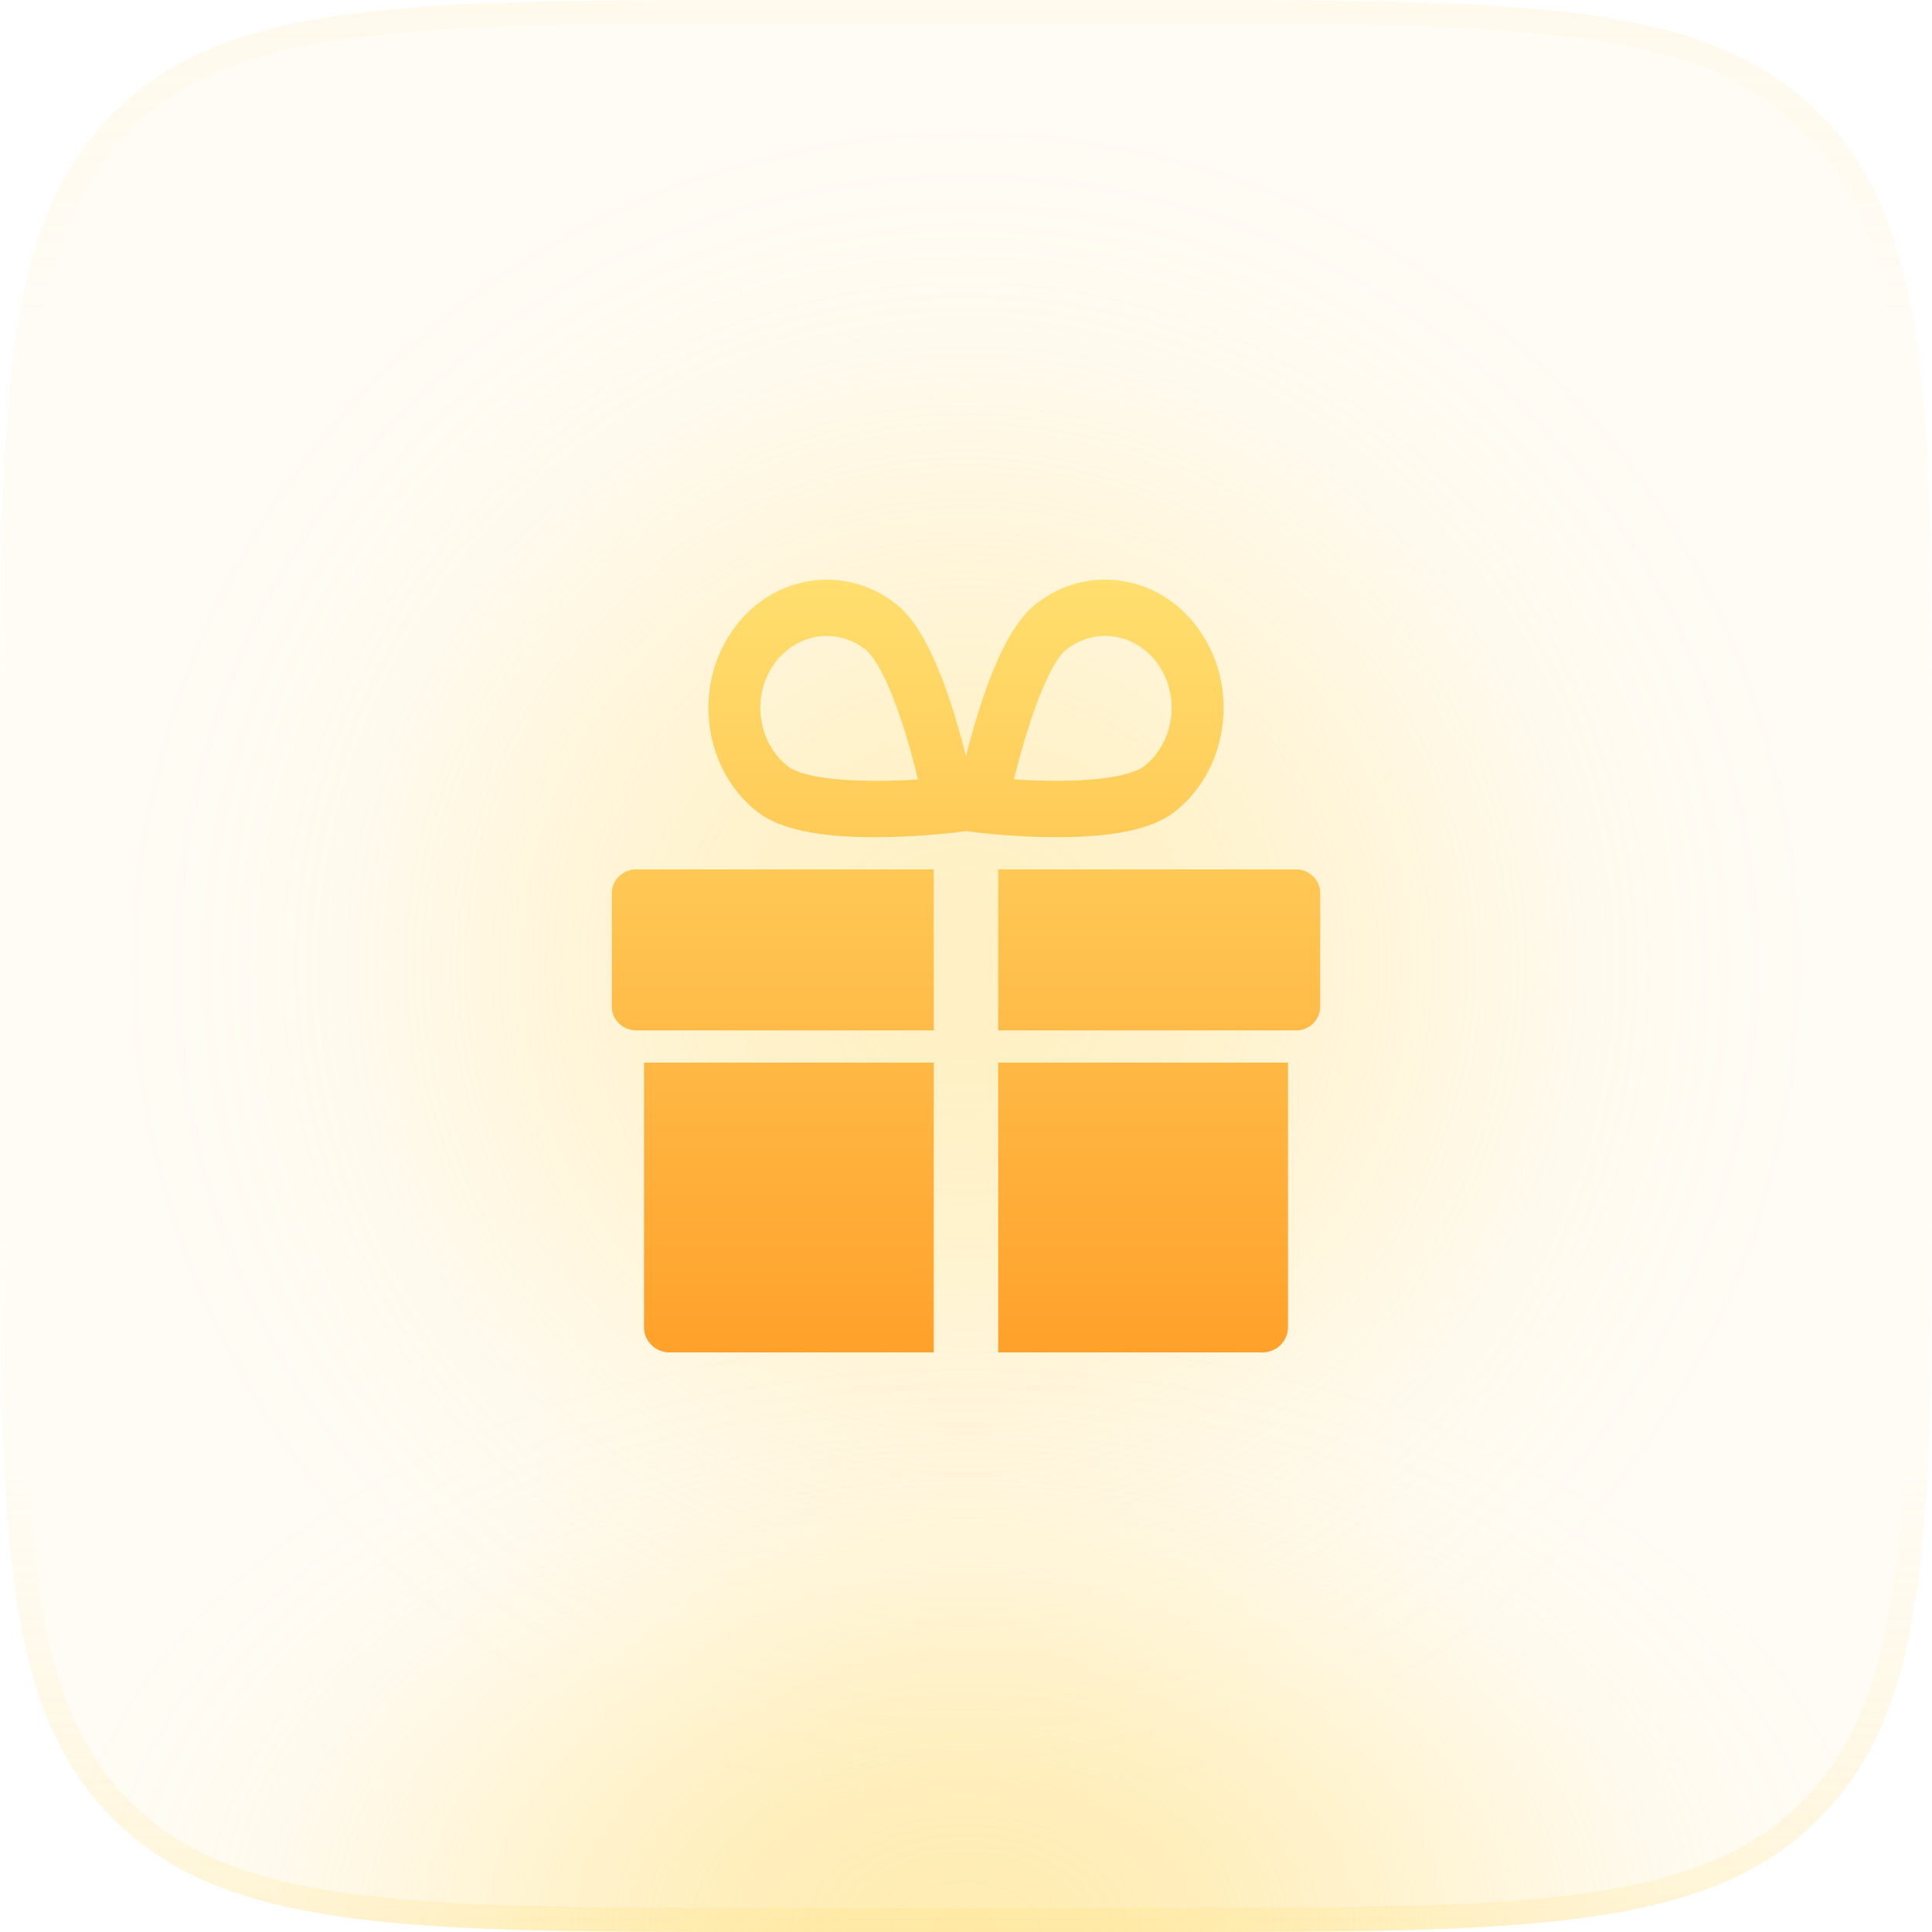
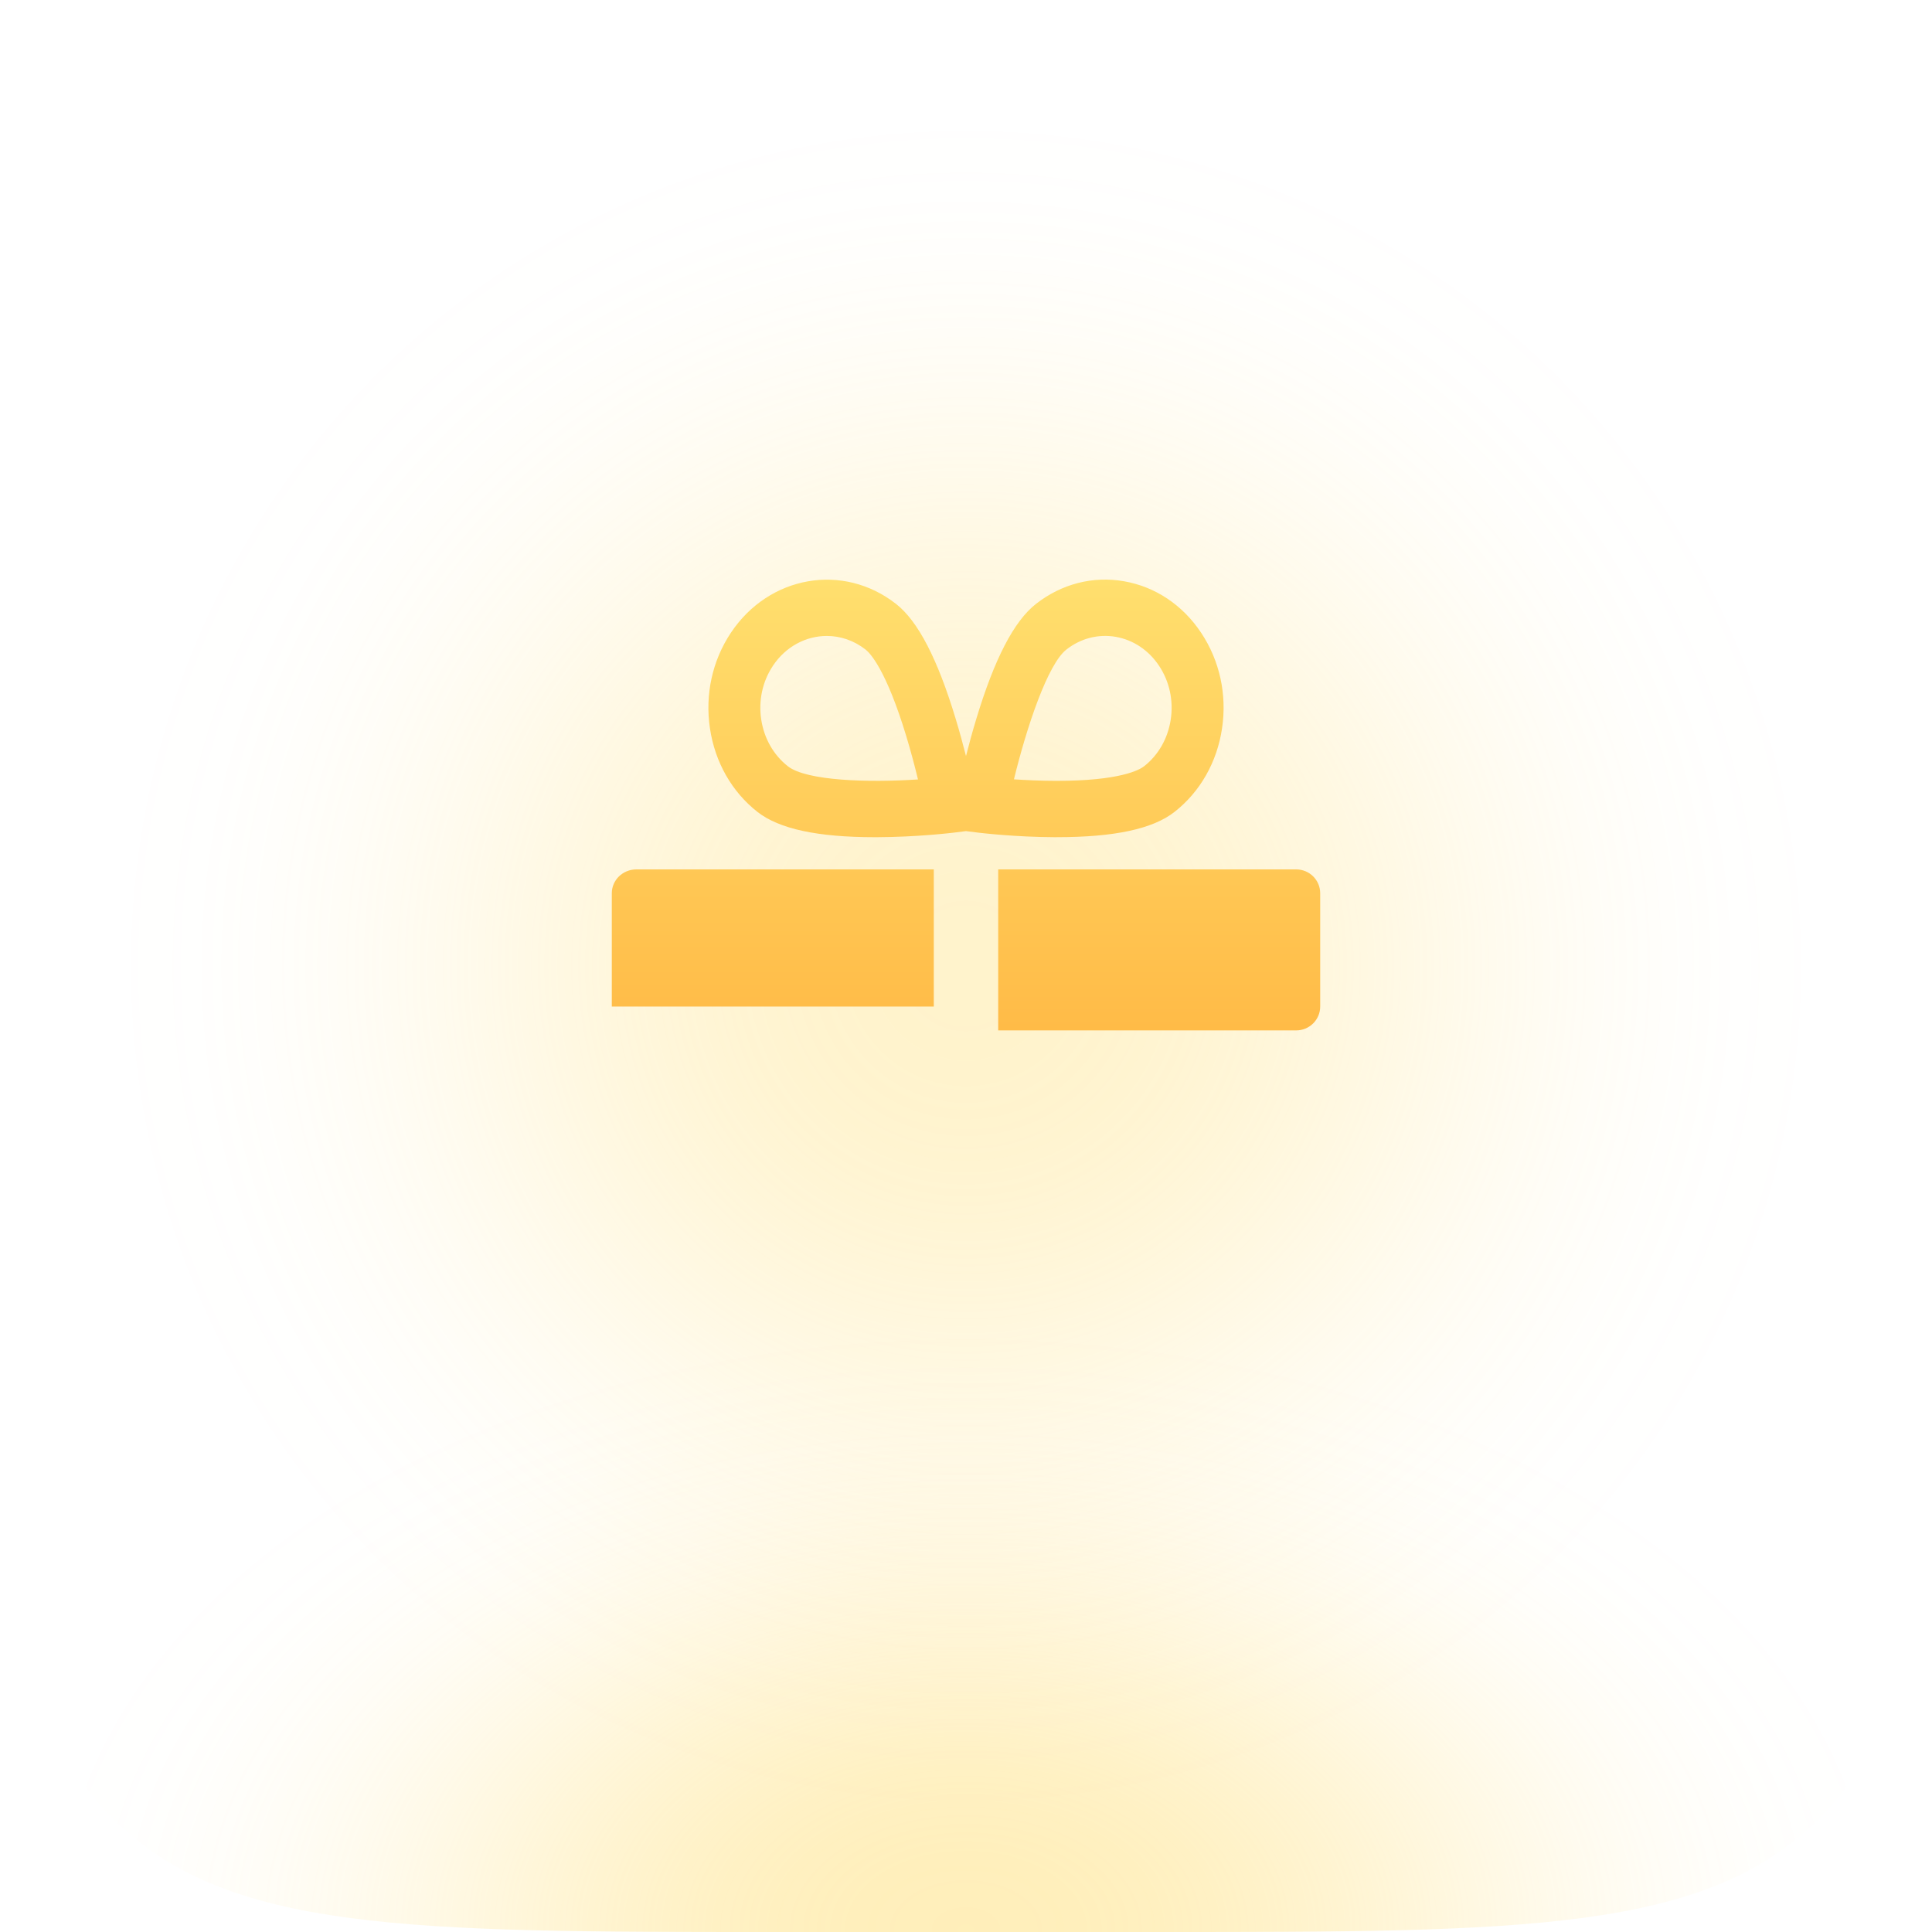
<svg xmlns="http://www.w3.org/2000/svg" width="60" height="60" viewBox="0 0 60 60" fill="none">
  <rect opacity="0.3" x="3" y="3" width="54" height="54" rx="27" fill="url(#paint0_radial_54903_132179)" />
-   <path d="M0 24C0 12.686 0 7.029 3.515 3.515C7.029 0 12.686 0 24 0H36C47.314 0 52.971 0 56.485 3.515C60 7.029 60 12.686 60 24V36C60 47.314 60 52.971 56.485 56.485C52.971 60 47.314 60 36 60H24C12.686 60 7.029 60 3.515 56.485C0 52.971 0 47.314 0 36V24Z" fill="#FFD653" fill-opacity="0.06" />
  <path d="M0 24C0 12.686 0 7.029 3.515 3.515C7.029 0 12.686 0 24 0H36C47.314 0 52.971 0 56.485 3.515C60 7.029 60 12.686 60 24V36C60 47.314 60 52.971 56.485 56.485C52.971 60 47.314 60 36 60H24C12.686 60 7.029 60 3.515 56.485C0 52.971 0 47.314 0 36V24Z" fill="url(#paint1_radial_54903_132179)" fill-opacity="0.4" />
-   <path fill-rule="evenodd" clip-rule="evenodd" d="M36 0.75H24C18.322 0.75 14.139 0.752 10.933 1.183C7.748 1.611 5.64 2.45 4.045 4.045C2.45 5.64 1.611 7.748 1.183 10.933C0.752 14.139 0.75 18.322 0.75 24V36C0.75 41.678 0.752 45.861 1.183 49.067C1.611 52.252 2.45 54.36 4.045 55.955C5.64 57.55 7.748 58.389 10.933 58.817C14.139 59.248 18.322 59.25 24 59.25H36C41.678 59.25 45.861 59.248 49.067 58.817C52.252 58.389 54.36 57.55 55.955 55.955C57.55 54.36 58.389 52.252 58.817 49.067C59.248 45.861 59.25 41.678 59.25 36V24C59.25 18.322 59.248 14.139 58.817 10.933C58.389 7.748 57.55 5.64 55.955 4.045C54.36 2.45 52.252 1.611 49.067 1.183C45.861 0.752 41.678 0.75 36 0.75ZM3.515 3.515C0 7.029 0 12.686 0 24V36C0 47.314 0 52.971 3.515 56.485C7.029 60 12.686 60 24 60H36C47.314 60 52.971 60 56.485 56.485C60 52.971 60 47.314 60 36V24C60 12.686 60 7.029 56.485 3.515C52.971 0 47.314 0 36 0H24C12.686 0 7.029 0 3.515 3.515Z" fill="url(#paint2_linear_54903_132179)" />
  <path d="M40.255 27H31V32H40.255C40.666 32 41 31.668 41 31.259V27.741C41 27.332 40.667 27 40.255 27Z" fill="url(#paint3_linear_54903_132179)" />
-   <path d="M19 27.741V31.259C19 31.668 19.341 32 19.762 32H29V27H19.762C19.341 27 19 27.332 19 27.741Z" fill="url(#paint4_linear_54903_132179)" />
-   <path d="M20 41.215C20 41.648 20.353 42 20.79 42H29V33H20V41.215Z" fill="url(#paint5_linear_54903_132179)" />
-   <path d="M31 42H39.21C39.646 42 40 41.649 40 41.215V33H31V42Z" fill="url(#paint6_linear_54903_132179)" />
+   <path d="M19 27.741V31.259H29V27H19.762C19.341 27 19 27.332 19 27.741Z" fill="url(#paint4_linear_54903_132179)" />
  <path d="M32.832 25.999C34.609 25.999 35.802 25.743 36.475 25.215C37.271 24.592 37.796 23.67 37.952 22.619C38.109 21.569 37.878 20.515 37.303 19.652C36.729 18.789 35.879 18.221 34.91 18.052C33.941 17.882 32.969 18.132 32.173 18.755C31.49 19.29 30.883 20.46 30.318 22.332C30.194 22.74 30.088 23.133 30 23.481C29.912 23.133 29.805 22.74 29.682 22.332C29.117 20.46 28.51 19.29 27.827 18.755C26.184 17.469 23.883 17.872 22.697 19.653C22.122 20.516 21.891 21.569 22.048 22.62C22.204 23.671 22.729 24.592 23.524 25.215C24.198 25.743 25.391 26 27.168 26C27.191 26 27.215 26 27.239 26C28.488 25.995 29.56 25.865 29.605 25.86L30 25.811L30.395 25.86C30.44 25.865 31.512 25.995 32.761 26C32.785 26 32.808 25.999 32.832 25.999ZM24.468 23.797C24.022 23.447 23.728 22.93 23.64 22.341C23.552 21.751 23.681 21.16 24.004 20.676C24.406 20.072 25.038 19.75 25.678 19.75C26.096 19.75 26.518 19.888 26.882 20.173C27.02 20.281 27.518 20.794 28.145 22.862C28.292 23.348 28.415 23.818 28.509 24.206C26.967 24.309 25.049 24.251 24.468 23.797ZM33.117 20.173C33.564 19.823 34.109 19.683 34.653 19.778C35.196 19.874 35.673 20.192 35.995 20.676C36.318 21.16 36.447 21.751 36.359 22.341C36.271 22.93 35.977 23.447 35.531 23.797C35.393 23.905 34.789 24.255 32.78 24.25C32.308 24.249 31.858 24.227 31.489 24.203C31.883 22.583 32.537 20.627 33.117 20.173Z" fill="url(#paint7_linear_54903_132179)" />
  <defs>
    <radialGradient id="paint0_radial_54903_132179" cx="0" cy="0" r="1" gradientUnits="userSpaceOnUse" gradientTransform="translate(30 30) rotate(90) scale(27)">
      <stop stop-color="#FFD653" />
      <stop offset="0.067" stop-color="#FFD653" stop-opacity="0.99" />
      <stop offset="0.133" stop-color="#FFD653" stop-opacity="0.964" />
      <stop offset="0.2" stop-color="#FFD653" stop-opacity="0.918" />
      <stop offset="0.267" stop-color="#FFD653" stop-opacity="0.853" />
      <stop offset="0.333" stop-color="#FFD653" stop-opacity="0.768" />
      <stop offset="0.4" stop-color="#FFD653" stop-opacity="0.668" />
      <stop offset="0.467" stop-color="#FFD653" stop-opacity="0.557" />
      <stop offset="0.533" stop-color="#FFD653" stop-opacity="0.443" />
      <stop offset="0.6" stop-color="#FFD653" stop-opacity="0.332" />
      <stop offset="0.667" stop-color="#FFD653" stop-opacity="0.232" />
      <stop offset="0.733" stop-color="#FFD653" stop-opacity="0.147" />
      <stop offset="0.8" stop-color="#FFD653" stop-opacity="0.082" />
      <stop offset="0.867" stop-color="#FFD653" stop-opacity="0.036" />
      <stop offset="0.933" stop-color="#FFD653" stop-opacity="0.01" />
      <stop offset="1" stop-color="#FFD653" stop-opacity="0" />
    </radialGradient>
    <radialGradient id="paint1_radial_54903_132179" cx="0" cy="0" r="1" gradientUnits="userSpaceOnUse" gradientTransform="translate(30 60) rotate(-90) scale(19 29.399)">
      <stop stop-color="#FFD653" />
      <stop offset="0.067" stop-color="#FFD653" stop-opacity="0.991" />
      <stop offset="0.133" stop-color="#FFD653" stop-opacity="0.964" />
      <stop offset="0.2" stop-color="#FFD653" stop-opacity="0.918" />
      <stop offset="0.267" stop-color="#FFD653" stop-opacity="0.853" />
      <stop offset="0.333" stop-color="#FFD653" stop-opacity="0.768" />
      <stop offset="0.4" stop-color="#FFD653" stop-opacity="0.668" />
      <stop offset="0.467" stop-color="#FFD653" stop-opacity="0.557" />
      <stop offset="0.533" stop-color="#FFD653" stop-opacity="0.443" />
      <stop offset="0.6" stop-color="#FFD653" stop-opacity="0.332" />
      <stop offset="0.667" stop-color="#FFD653" stop-opacity="0.232" />
      <stop offset="0.733" stop-color="#FFD653" stop-opacity="0.147" />
      <stop offset="0.8" stop-color="#FFD653" stop-opacity="0.082" />
      <stop offset="0.867" stop-color="#FFD653" stop-opacity="0.036" />
      <stop offset="0.933" stop-color="#FFD653" stop-opacity="0.01" />
      <stop offset="1" stop-color="#FFD653" stop-opacity="0" />
    </radialGradient>
    <linearGradient id="paint2_linear_54903_132179" x1="30" y1="0" x2="30" y2="60" gradientUnits="userSpaceOnUse">
      <stop stop-color="#FFD653" stop-opacity="0.06" />
      <stop offset="0.164" stop-color="#FFD653" stop-opacity="0" />
      <stop offset="0.757" stop-color="#FFD653" stop-opacity="0" />
      <stop offset="1" stop-color="#FFD653" stop-opacity="0.16" />
    </linearGradient>
    <linearGradient id="paint3_linear_54903_132179" x1="30" y1="18" x2="30" y2="42" gradientUnits="userSpaceOnUse">
      <stop stop-color="#FFDF6E" />
      <stop offset="1" stop-color="#FFA12B" />
    </linearGradient>
    <linearGradient id="paint4_linear_54903_132179" x1="30" y1="18" x2="30" y2="42" gradientUnits="userSpaceOnUse">
      <stop stop-color="#FFDF6E" />
      <stop offset="1" stop-color="#FFA12B" />
    </linearGradient>
    <linearGradient id="paint5_linear_54903_132179" x1="30" y1="18" x2="30" y2="42" gradientUnits="userSpaceOnUse">
      <stop stop-color="#FFDF6E" />
      <stop offset="1" stop-color="#FFA12B" />
    </linearGradient>
    <linearGradient id="paint6_linear_54903_132179" x1="30" y1="18" x2="30" y2="42" gradientUnits="userSpaceOnUse">
      <stop stop-color="#FFDF6E" />
      <stop offset="1" stop-color="#FFA12B" />
    </linearGradient>
    <linearGradient id="paint7_linear_54903_132179" x1="30" y1="18" x2="30" y2="42" gradientUnits="userSpaceOnUse">
      <stop stop-color="#FFDF6E" />
      <stop offset="1" stop-color="#FFA12B" />
    </linearGradient>
  </defs>
</svg>